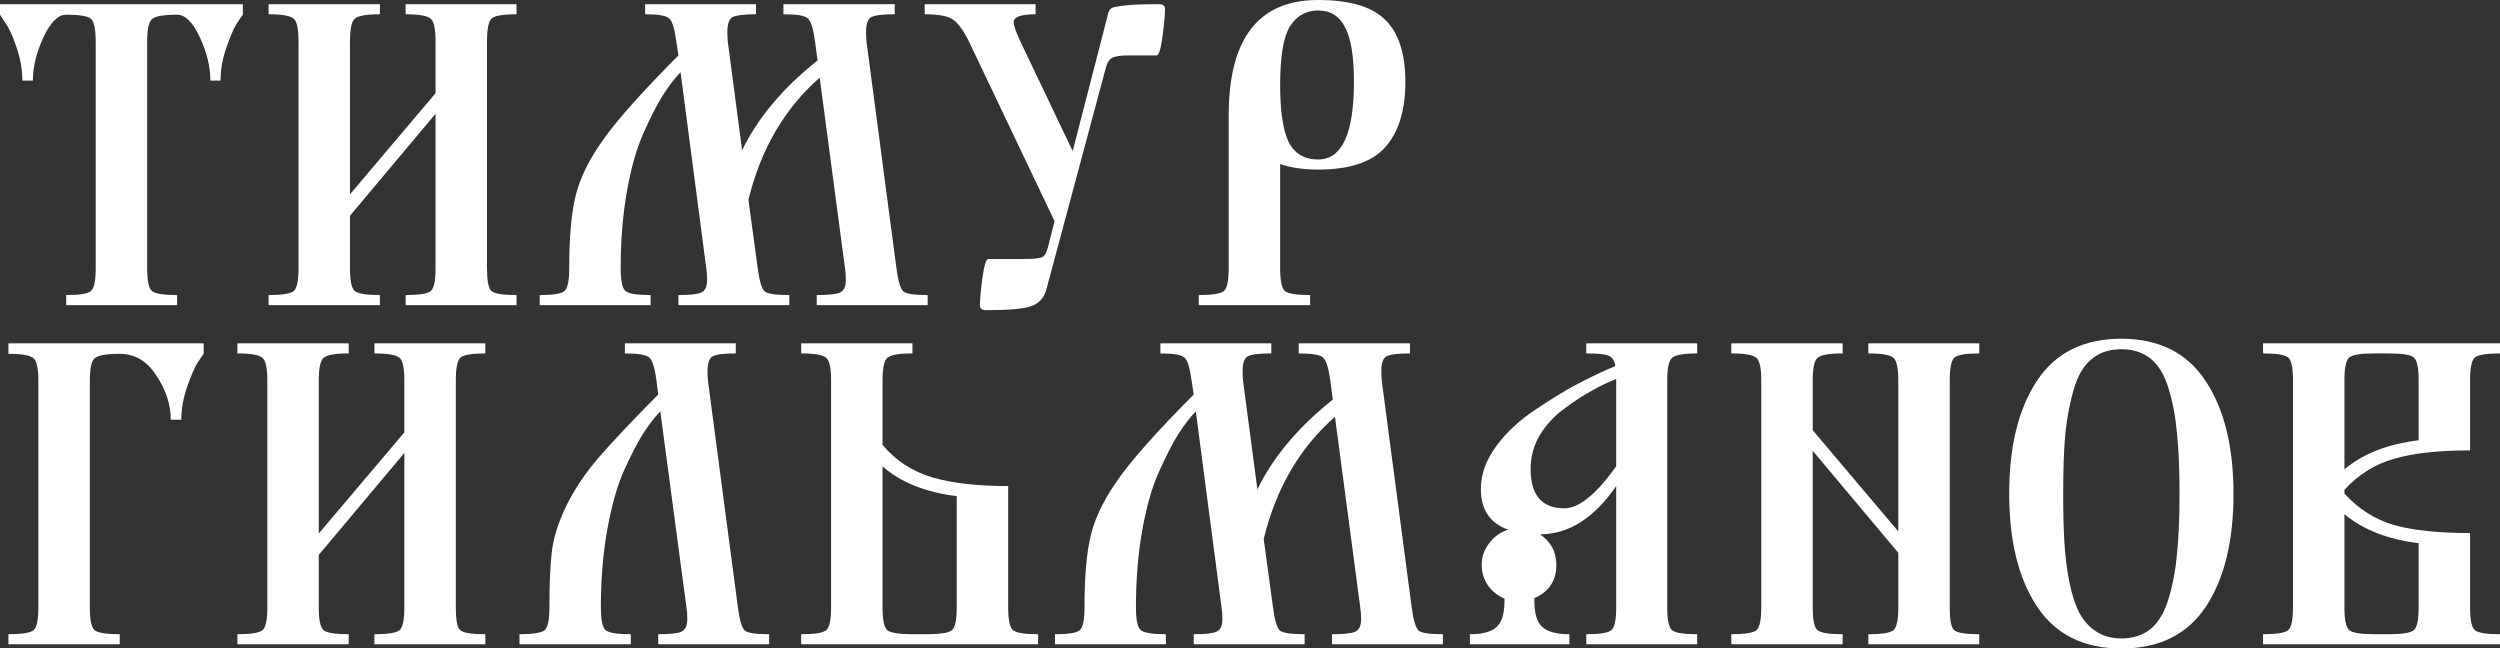
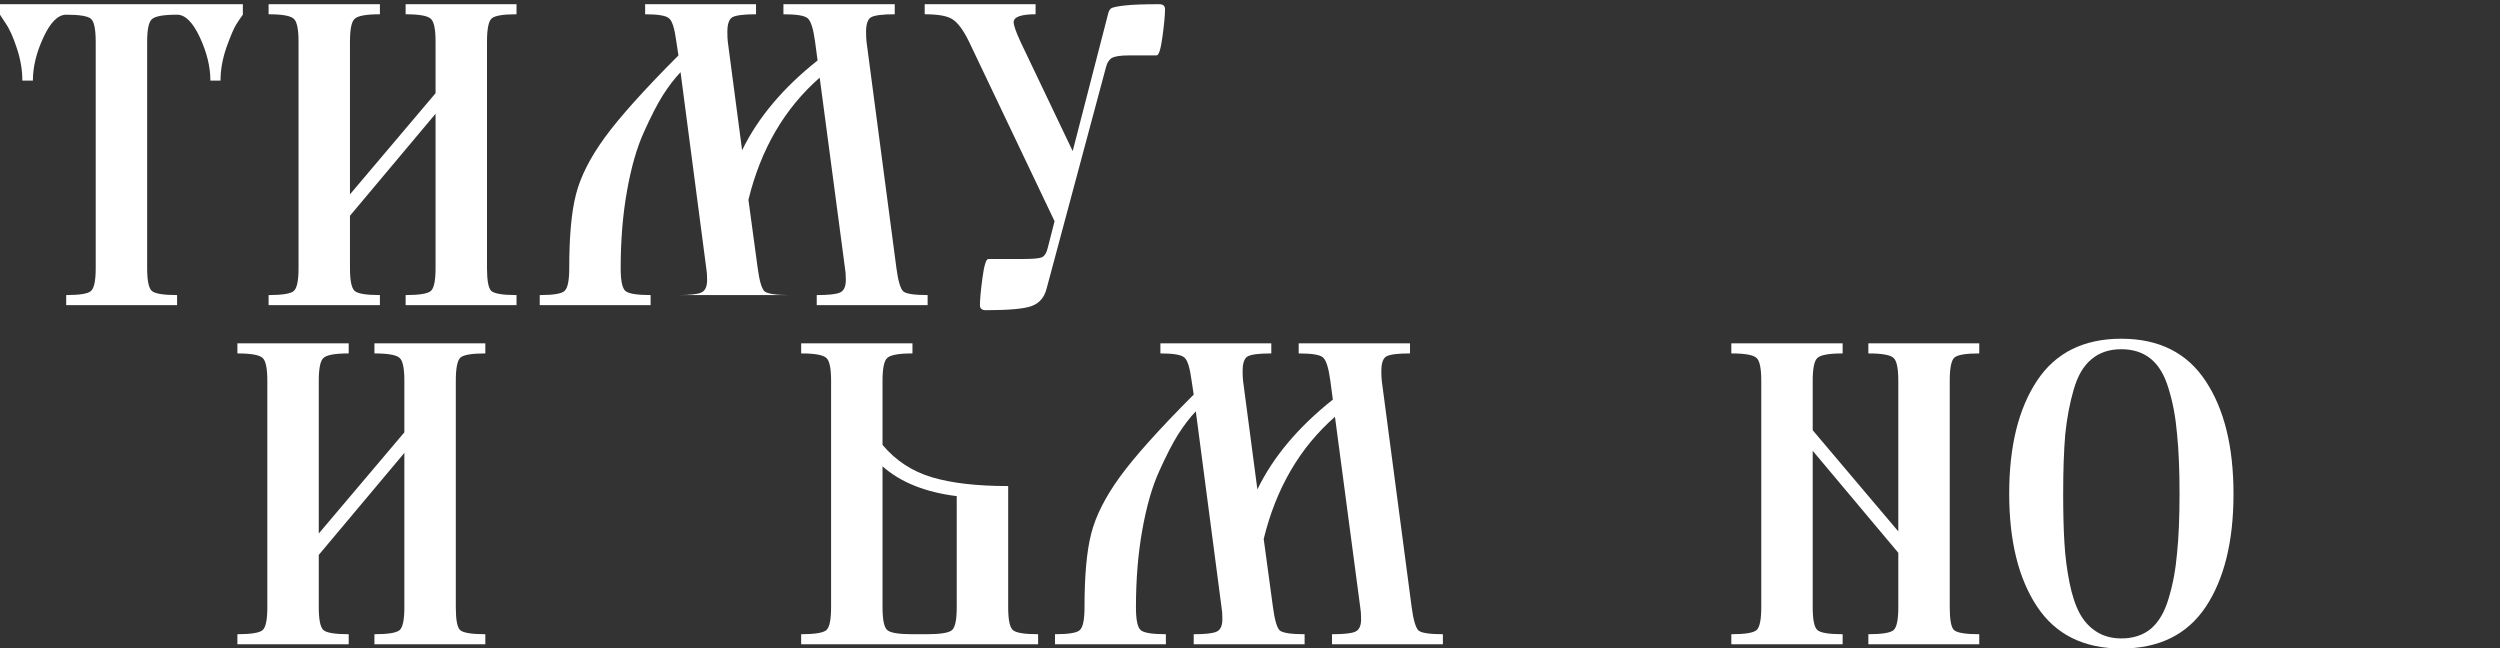
<svg xmlns="http://www.w3.org/2000/svg" viewBox="0 0 266 69" fill="none">
  <rect x="0" y="0" width="266" height="69" fill="#333333" stroke="none" />
  <path d="M18.842 32.468H7.043V31.396C8.509 31.396 9.391 31.247 9.69 30.95C10.019 30.652 10.184 29.848 10.184 28.538V4.466C10.184 3.126 10.019 2.307 9.69 2.01C9.361 1.712 8.479 1.563 7.043 1.563C6.176 1.563 5.368 2.367 4.621 3.975C3.873 5.583 3.499 7.116 3.499 8.575H2.378C2.378 7.443 2.183 6.297 1.794 5.136C1.406 3.945 1.002 3.052 0.583 2.456L0 1.563V0.447H25.84V1.563C25.661 1.801 25.437 2.129 25.168 2.546C24.898 2.962 24.539 3.796 24.091 5.047C23.672 6.267 23.463 7.443 23.463 8.575H22.386C22.386 7.116 22.012 5.583 21.265 3.975C20.517 2.367 19.709 1.563 18.842 1.563C17.376 1.563 16.479 1.727 16.15 2.054C15.821 2.352 15.657 3.156 15.657 4.466V28.538C15.657 29.848 15.821 30.652 16.15 30.95C16.479 31.247 17.376 31.396 18.842 31.396V32.468Z" fill="white" />
  <path d="M51.817 28.538C51.817 29.848 51.967 30.652 52.266 30.95C52.595 31.247 53.492 31.396 54.958 31.396V32.468H43.159V31.396C44.624 31.396 45.522 31.247 45.85 30.95C46.179 30.652 46.344 29.848 46.344 28.538V12.103L37.237 22.955V28.538C37.237 29.848 37.401 30.652 37.73 30.95C38.059 31.247 38.957 31.396 40.422 31.396V32.468H28.579V31.396C30.044 31.396 30.942 31.247 31.27 30.95C31.599 30.652 31.764 29.848 31.764 28.538V4.421C31.764 3.111 31.599 2.307 31.27 2.01C30.942 1.682 30.044 1.518 28.579 1.518V0.447H40.422V1.518C38.957 1.518 38.059 1.682 37.73 2.01C37.401 2.307 37.237 3.111 37.237 4.421V20.678L46.344 9.915V4.421C46.344 3.111 46.179 2.307 45.85 2.01C45.522 1.682 44.624 1.518 43.159 1.518V0.447H54.958V1.518C53.522 1.518 52.64 1.667 52.311 1.965C51.982 2.263 51.817 3.082 51.817 4.421V28.538Z" fill="white" />
-   <path d="M80.62 28.538C80.8 29.878 81.039 30.697 81.338 30.994C81.667 31.262 82.549 31.396 83.985 31.396V32.468H72.186V31.396C73.412 31.396 74.22 31.307 74.609 31.128C75.028 30.95 75.237 30.503 75.237 29.788C75.237 29.282 75.207 28.865 75.147 28.538L72.41 7.682C71.782 8.337 71.154 9.155 70.526 10.138C69.928 11.091 69.255 12.401 68.507 14.068C67.76 15.706 67.162 17.79 66.713 20.32C66.264 22.821 66.04 25.561 66.04 28.538C66.04 29.848 66.205 30.652 66.534 30.95C66.863 31.247 67.76 31.396 69.225 31.396V32.468H57.427V31.396C58.892 31.396 59.775 31.247 60.074 30.95C60.403 30.652 60.567 29.848 60.567 28.538C60.567 25.144 60.806 22.524 61.285 20.678C61.763 18.802 62.78 16.792 64.335 14.649C65.891 12.505 68.507 9.587 72.186 5.895L71.962 4.421C71.782 3.052 71.528 2.233 71.199 1.965C70.9 1.667 70.048 1.518 68.642 1.518V0.447H80.441V1.518C79.155 1.518 78.317 1.623 77.928 1.831C77.57 2.039 77.39 2.561 77.39 3.394C77.39 3.811 77.405 4.153 77.435 4.421L78.96 15.988C80.635 12.535 83.312 9.349 86.991 6.431L86.722 4.421C86.542 3.082 86.288 2.263 85.959 1.965C85.66 1.667 84.793 1.518 83.357 1.518V0.447H95.2V1.518C93.914 1.518 93.077 1.623 92.688 1.831C92.329 2.039 92.15 2.561 92.15 3.394C92.15 3.811 92.165 4.153 92.195 4.421L95.38 28.538C95.559 29.878 95.799 30.697 96.097 30.994C96.397 31.262 97.264 31.396 98.7 31.396V32.468H86.901V31.396C88.157 31.396 88.98 31.307 89.368 31.128C89.787 30.95 89.996 30.503 89.996 29.788C89.996 29.282 89.966 28.865 89.907 28.538L87.215 8.262C83.477 11.537 80.949 15.869 79.633 21.258L80.62 28.538Z" fill="white" />
+   <path d="M80.62 28.538C80.8 29.878 81.039 30.697 81.338 30.994C81.667 31.262 82.549 31.396 83.985 31.396H72.186V31.396C73.412 31.396 74.22 31.307 74.609 31.128C75.028 30.95 75.237 30.503 75.237 29.788C75.237 29.282 75.207 28.865 75.147 28.538L72.41 7.682C71.782 8.337 71.154 9.155 70.526 10.138C69.928 11.091 69.255 12.401 68.507 14.068C67.76 15.706 67.162 17.79 66.713 20.32C66.264 22.821 66.04 25.561 66.04 28.538C66.04 29.848 66.205 30.652 66.534 30.95C66.863 31.247 67.76 31.396 69.225 31.396V32.468H57.427V31.396C58.892 31.396 59.775 31.247 60.074 30.95C60.403 30.652 60.567 29.848 60.567 28.538C60.567 25.144 60.806 22.524 61.285 20.678C61.763 18.802 62.78 16.792 64.335 14.649C65.891 12.505 68.507 9.587 72.186 5.895L71.962 4.421C71.782 3.052 71.528 2.233 71.199 1.965C70.9 1.667 70.048 1.518 68.642 1.518V0.447H80.441V1.518C79.155 1.518 78.317 1.623 77.928 1.831C77.57 2.039 77.39 2.561 77.39 3.394C77.39 3.811 77.405 4.153 77.435 4.421L78.96 15.988C80.635 12.535 83.312 9.349 86.991 6.431L86.722 4.421C86.542 3.082 86.288 2.263 85.959 1.965C85.66 1.667 84.793 1.518 83.357 1.518V0.447H95.2V1.518C93.914 1.518 93.077 1.623 92.688 1.831C92.329 2.039 92.15 2.561 92.15 3.394C92.15 3.811 92.165 4.153 92.195 4.421L95.38 28.538C95.559 29.878 95.799 30.697 96.097 30.994C96.397 31.262 97.264 31.396 98.7 31.396V32.468H86.901V31.396C88.157 31.396 88.98 31.307 89.368 31.128C89.787 30.95 89.996 30.503 89.996 29.788C89.996 29.282 89.966 28.865 89.907 28.538L87.215 8.262C83.477 11.537 80.949 15.869 79.633 21.258L80.62 28.538Z" fill="white" />
  <path d="M111.353 30.726C111.113 31.649 110.59 32.26 109.782 32.557C109.005 32.855 107.375 33.004 104.892 33.004C104.474 33.004 104.264 32.825 104.264 32.468C104.264 31.872 104.354 30.905 104.534 29.565C104.713 28.225 104.922 27.555 105.162 27.555H108.975C109.932 27.555 110.56 27.496 110.859 27.377C111.158 27.228 111.367 26.886 111.487 26.349L112.205 23.536L103.098 4.421C102.5 3.201 101.916 2.412 101.348 2.054C100.81 1.697 99.823 1.518 98.387 1.518V0.447H110.186V1.518C108.631 1.518 107.853 1.801 107.853 2.367C107.853 2.695 108.093 3.379 108.571 4.421L114.134 16.078L117.902 1.474C117.962 1.206 118.067 1.012 118.216 0.893C118.396 0.774 118.889 0.67 119.697 0.581C120.504 0.491 121.716 0.447 123.331 0.447C123.749 0.447 123.959 0.625 123.959 0.983C123.959 1.578 123.869 2.546 123.689 3.885C123.51 5.225 123.3 5.895 123.061 5.895H120.145C119.248 5.895 118.635 5.984 118.306 6.163C118.007 6.342 117.797 6.669 117.678 7.146L111.353 30.726Z" fill="white" />
-   <path d="M136.208 17.462V28.538C136.208 29.848 136.372 30.652 136.701 30.95C137.03 31.247 137.927 31.396 139.393 31.396V32.468H127.549V31.396C129.015 31.396 129.912 31.247 130.241 30.95C130.57 30.652 130.734 29.848 130.734 28.538V12.282C130.734 4.094 133.905 0 140.245 0C143.625 0 146.018 0.715 147.423 2.144C148.829 3.543 149.531 5.731 149.531 8.709C149.531 11.746 148.814 14.068 147.378 15.676C145.972 17.254 143.595 18.043 140.245 18.043C138.72 18.043 137.374 17.849 136.208 17.462ZM136.208 9.021C136.208 11.82 136.507 13.845 137.105 15.095C137.733 16.346 138.78 16.971 140.245 16.971C142.787 16.971 144.059 14.217 144.059 8.709C144.059 5.999 143.744 4.064 143.116 2.903C142.518 1.712 141.561 1.117 140.245 1.117C138.959 1.117 137.957 1.682 137.239 2.814C136.552 3.945 136.208 6.014 136.208 9.021Z" fill="white" />
-   <path d="M12.741 68.553H0.897V67.481C2.363 67.481 3.26 67.333 3.589 67.035C3.918 66.737 4.082 65.933 4.082 64.623V40.551C4.082 39.242 3.918 38.438 3.589 38.14C3.26 37.812 2.363 37.648 0.897 37.648V36.532H21.668V37.648C21.489 37.887 21.265 38.214 20.995 38.631C20.726 39.048 20.367 39.882 19.919 41.132C19.5 42.353 19.291 43.529 19.291 44.66H18.169C18.169 43.053 17.661 41.489 16.644 39.971C15.657 38.423 14.356 37.648 12.741 37.648C11.275 37.648 10.378 37.812 10.049 38.14C9.72 38.438 9.556 39.242 9.556 40.551V64.623C9.556 65.933 9.72 66.737 10.049 67.035C10.378 67.333 11.275 67.481 12.741 67.481V68.553Z" fill="white" />
  <path d="M48.498 64.623C48.498 65.933 48.647 66.737 48.946 67.035C49.275 67.333 50.172 67.481 51.638 67.481V68.553H39.839V67.481C41.304 67.481 42.202 67.333 42.531 67.035C42.86 66.737 43.024 65.933 43.024 64.623V48.188L33.917 59.041V64.623C33.917 65.933 34.082 66.737 34.411 67.035C34.74 67.333 35.637 67.481 37.102 67.481V68.553H25.259V67.481C26.724 67.481 27.622 67.333 27.951 67.035C28.28 66.737 28.444 65.933 28.444 64.623V40.507C28.444 39.197 28.28 38.393 27.951 38.095C27.622 37.768 26.724 37.604 25.259 37.604V36.532H37.102V37.604C35.637 37.604 34.74 37.768 34.411 38.095C34.082 38.393 33.917 39.197 33.917 40.507V56.763L43.024 46V40.507C43.024 39.197 42.86 38.393 42.531 38.095C42.202 37.768 41.304 37.604 39.839 37.604V36.532H51.638V37.604C50.202 37.604 49.32 37.753 48.991 38.05C48.662 38.348 48.498 39.167 48.498 40.507V64.623Z" fill="white" />
-   <path d="M78.512 64.623C78.691 65.963 78.93 66.782 79.23 67.079C79.528 67.347 80.396 67.481 81.832 67.481V68.553H70.033V67.481C71.289 67.481 72.112 67.392 72.5 67.213C72.919 67.035 73.128 66.588 73.128 65.874C73.128 65.368 73.099 64.951 73.038 64.623L70.257 43.767C69.629 44.422 69.001 45.241 68.373 46.223C67.775 47.176 67.102 48.486 66.354 50.154C65.636 51.791 65.053 53.875 64.605 56.406C64.156 58.907 63.932 61.646 63.932 64.623C63.932 65.933 64.096 66.737 64.425 67.035C64.754 67.333 65.651 67.481 67.117 67.481V68.553H55.273V67.481C56.739 67.481 57.636 67.333 57.965 67.035C58.294 66.737 58.459 65.933 58.459 64.623C58.459 62.033 58.548 60.023 58.728 58.594C58.907 57.165 59.416 55.572 60.253 53.816C61.12 52.059 62.272 50.347 63.707 48.679C65.143 47.012 67.251 44.779 70.033 41.98L69.853 40.507C69.674 39.167 69.42 38.348 69.091 38.05C68.792 37.753 67.924 37.604 66.489 37.604V36.532H78.287V37.604C77.001 37.604 76.179 37.708 75.82 37.916C75.461 38.125 75.282 38.646 75.282 39.48C75.282 39.897 75.297 40.239 75.326 40.507L78.512 64.623Z" fill="white" />
  <path d="M93.901 47.34C95.307 49.007 97.056 50.154 99.15 50.779C101.243 51.404 103.95 51.717 107.27 51.717V64.623C107.27 65.933 107.434 66.737 107.763 67.035C108.093 67.333 108.99 67.481 110.455 67.481V68.553H85.243V67.481C86.708 67.481 87.606 67.333 87.934 67.035C88.263 66.737 88.428 65.933 88.428 64.623V40.507C88.428 39.197 88.263 38.393 87.934 38.095C87.606 37.768 86.708 37.604 85.243 37.604V36.532H97.086V37.604C95.621 37.604 94.724 37.768 94.395 38.095C94.066 38.393 93.901 39.197 93.901 40.507V47.34ZM101.797 52.788C98.447 52.371 95.815 51.315 93.901 49.617V64.623C93.901 65.933 94.066 66.737 94.395 67.035C94.724 67.333 95.621 67.481 97.086 67.481H98.612C100.077 67.481 100.974 67.333 101.303 67.035C101.632 66.737 101.797 65.933 101.797 64.623V52.788Z" fill="white" />
  <path d="M135.445 64.623C135.625 65.963 135.864 66.782 136.163 67.079C136.492 67.347 137.374 67.481 138.81 67.481V68.553H127.011V67.481C128.237 67.481 129.045 67.392 129.434 67.213C129.852 67.035 130.061 66.588 130.061 65.874C130.061 65.368 130.032 64.951 129.972 64.623L127.235 43.767C126.607 44.422 125.979 45.241 125.351 46.223C124.753 47.176 124.08 48.486 123.332 50.154C122.585 51.791 121.987 53.875 121.538 56.406C121.089 58.907 120.865 61.646 120.865 64.623C120.865 65.933 121.029 66.737 121.358 67.035C121.687 67.333 122.585 67.481 124.05 67.481V68.553H112.251V67.481C113.717 67.481 114.599 67.333 114.898 67.035C115.227 66.737 115.392 65.933 115.392 64.623C115.392 61.229 115.631 58.609 116.109 56.763C116.588 54.888 117.605 52.878 119.16 50.734C120.715 48.59 123.332 45.672 127.011 41.98L126.787 40.507C126.607 39.137 126.353 38.319 126.024 38.05C125.725 37.753 124.873 37.604 123.467 37.604V36.532H135.266V37.604C133.98 37.604 133.142 37.708 132.753 37.916C132.394 38.125 132.215 38.646 132.215 39.48C132.215 39.897 132.23 40.239 132.26 40.507L133.785 52.074C135.46 48.62 138.137 45.434 141.815 42.517L141.546 40.507C141.367 39.167 141.113 38.348 140.784 38.05C140.484 37.753 139.617 37.604 138.181 37.604V36.532H150.025V37.604C148.739 37.604 147.901 37.708 147.513 37.916C147.154 38.125 146.975 38.646 146.975 39.48C146.975 39.897 146.989 40.239 147.019 40.507L150.204 64.623C150.384 65.963 150.623 66.782 150.922 67.079C151.221 67.347 152.089 67.481 153.524 67.481V68.553H141.726V67.481C142.982 67.481 143.804 67.392 144.193 67.213C144.612 67.035 144.821 66.588 144.821 65.874C144.821 65.368 144.791 64.951 144.731 64.623L142.04 44.347C138.301 47.623 135.774 51.955 134.458 57.344L135.445 64.623Z" fill="white" />
-   <path d="M177.393 64.623C177.393 65.933 177.557 66.737 177.886 67.035C178.215 67.333 179.112 67.481 180.578 67.481V68.553H168.779V67.481C170.244 67.481 171.142 67.333 171.471 67.035C171.8 66.737 171.964 65.933 171.964 64.623V51.717C169.601 55.141 166.895 56.852 163.844 56.852C165.011 57.627 165.594 58.713 165.594 60.113C165.594 61.78 164.816 62.956 163.261 63.641V63.998C163.261 65.308 163.545 66.216 164.113 66.722C164.682 67.228 165.639 67.481 166.984 67.481V68.553H156.397V67.481C157.743 67.481 158.685 67.228 159.224 66.722C159.792 66.216 160.076 65.308 160.076 63.998V63.685C159.358 63.388 158.775 62.926 158.326 62.301C157.878 61.646 157.653 60.916 157.653 60.113C157.653 59.249 157.923 58.475 158.461 57.79C158.999 57.076 159.672 56.599 160.48 56.361C158.536 55.676 157.564 54.232 157.564 52.029C157.564 50.511 158.087 49.022 159.134 47.563C160.21 46.075 161.601 44.764 163.306 43.633C165.011 42.472 166.521 41.549 167.837 40.864C169.183 40.15 170.529 39.51 171.875 38.944C171.785 38.348 171.53 37.976 171.112 37.827C170.723 37.678 169.946 37.604 168.779 37.604V36.532H180.578V37.604C179.112 37.604 178.215 37.768 177.886 38.095C177.557 38.393 177.393 39.197 177.393 40.507V64.623ZM171.964 49.617V40.328C171.037 40.685 170.14 41.117 169.273 41.623C168.405 42.1 167.433 42.74 166.357 43.544C165.31 44.318 164.458 45.256 163.799 46.357C163.171 47.459 162.857 48.635 162.857 49.886C162.857 52.684 164.054 54.084 166.446 54.084C168.001 54.084 169.841 52.595 171.964 49.617Z" fill="white" />
  <path d="M207.452 64.623C207.452 65.933 207.601 66.737 207.9 67.035C208.23 67.333 209.126 67.481 210.592 67.481V68.553H198.793V67.481C200.259 67.481 201.156 67.333 201.485 67.035C201.814 66.737 201.979 65.933 201.979 64.623V58.818L192.872 47.965V64.623C192.872 65.933 193.036 66.737 193.365 67.035C193.694 67.333 194.591 67.481 196.057 67.481V68.553H184.213V67.481C185.679 67.481 186.576 67.333 186.905 67.035C187.234 66.737 187.399 65.933 187.399 64.623V40.507C187.399 39.197 187.234 38.393 186.905 38.095C186.576 37.768 185.679 37.604 184.213 37.604V36.532H196.057V37.604C194.591 37.604 193.694 37.768 193.365 38.095C193.036 38.393 192.872 39.197 192.872 40.507V45.777L201.979 56.54V40.507C201.979 39.197 201.814 38.393 201.485 38.095C201.156 37.768 200.259 37.604 198.793 37.604V36.532H210.592V37.604C209.156 37.604 208.274 37.753 207.945 38.05C207.616 38.348 207.452 39.167 207.452 40.507V64.623Z" fill="white" />
  <path d="M225.712 37.157C224.426 37.157 223.364 37.514 222.527 38.229C221.69 38.914 221.062 39.986 220.643 41.445C220.224 42.874 219.925 44.452 219.746 46.179C219.596 47.906 219.522 50.034 219.522 52.565C219.522 54.59 219.566 56.331 219.656 57.79C219.746 59.249 219.925 60.648 220.194 61.988C220.464 63.328 220.822 64.415 221.271 65.249C221.72 66.082 222.318 66.737 223.065 67.213C223.813 67.69 224.696 67.928 225.712 67.928C226.969 67.928 228.015 67.586 228.853 66.901C229.69 66.186 230.318 65.115 230.737 63.685C231.185 62.227 231.484 60.634 231.634 58.907C231.814 57.18 231.903 55.051 231.903 52.52C231.903 49.99 231.814 47.861 231.634 46.134C231.484 44.377 231.185 42.785 230.737 41.355C230.318 39.926 229.69 38.869 228.853 38.184C228.015 37.5 226.969 37.157 225.712 37.157ZM216.74 40.507C218.714 37.529 221.705 36.041 225.712 36.041C229.72 36.041 232.711 37.544 234.685 40.551C236.659 43.529 237.645 47.533 237.645 52.565C237.645 57.597 236.659 61.601 234.685 64.579C232.711 67.526 229.72 69 225.712 69C221.705 69 218.714 67.511 216.74 64.534C214.766 61.557 213.779 57.552 213.779 52.52C213.779 47.489 214.766 43.484 216.74 40.507Z" fill="white" />
-   <path d="M243.973 64.623V40.462C243.973 39.152 243.808 38.348 243.48 38.05C243.15 37.753 242.253 37.604 240.788 37.604V36.532H266V37.604C264.535 37.604 263.637 37.753 263.308 38.05C262.98 38.348 262.815 39.152 262.815 40.462V47.92C259.465 47.92 256.772 48.218 254.74 48.813C252.705 49.379 250.942 50.481 249.446 52.118V52.52C250.942 54.158 252.705 55.275 254.74 55.87C256.772 56.435 259.465 56.718 262.815 56.718V64.623C262.815 65.933 262.98 66.737 263.308 67.035C263.637 67.333 264.535 67.481 266 67.481V68.553H240.788V67.481C242.253 67.481 243.15 67.333 243.48 67.035C243.808 66.737 243.973 65.933 243.973 64.623ZM257.342 57.79C254.083 57.403 251.45 56.376 249.446 54.709V64.623C249.446 65.933 249.611 66.737 249.94 67.035C250.268 67.333 251.165 67.481 252.63 67.481H254.157C255.623 67.481 256.52 67.333 256.848 67.035C257.178 66.737 257.342 65.933 257.342 64.623V57.79ZM249.446 49.93C251.45 48.263 254.083 47.236 257.342 46.849V40.462C257.342 39.152 257.178 38.348 256.848 38.05C256.52 37.753 255.623 37.604 254.157 37.604H252.63C251.165 37.604 250.268 37.753 249.94 38.05C249.611 38.348 249.446 39.152 249.446 40.462V49.93Z" fill="white" />
</svg>